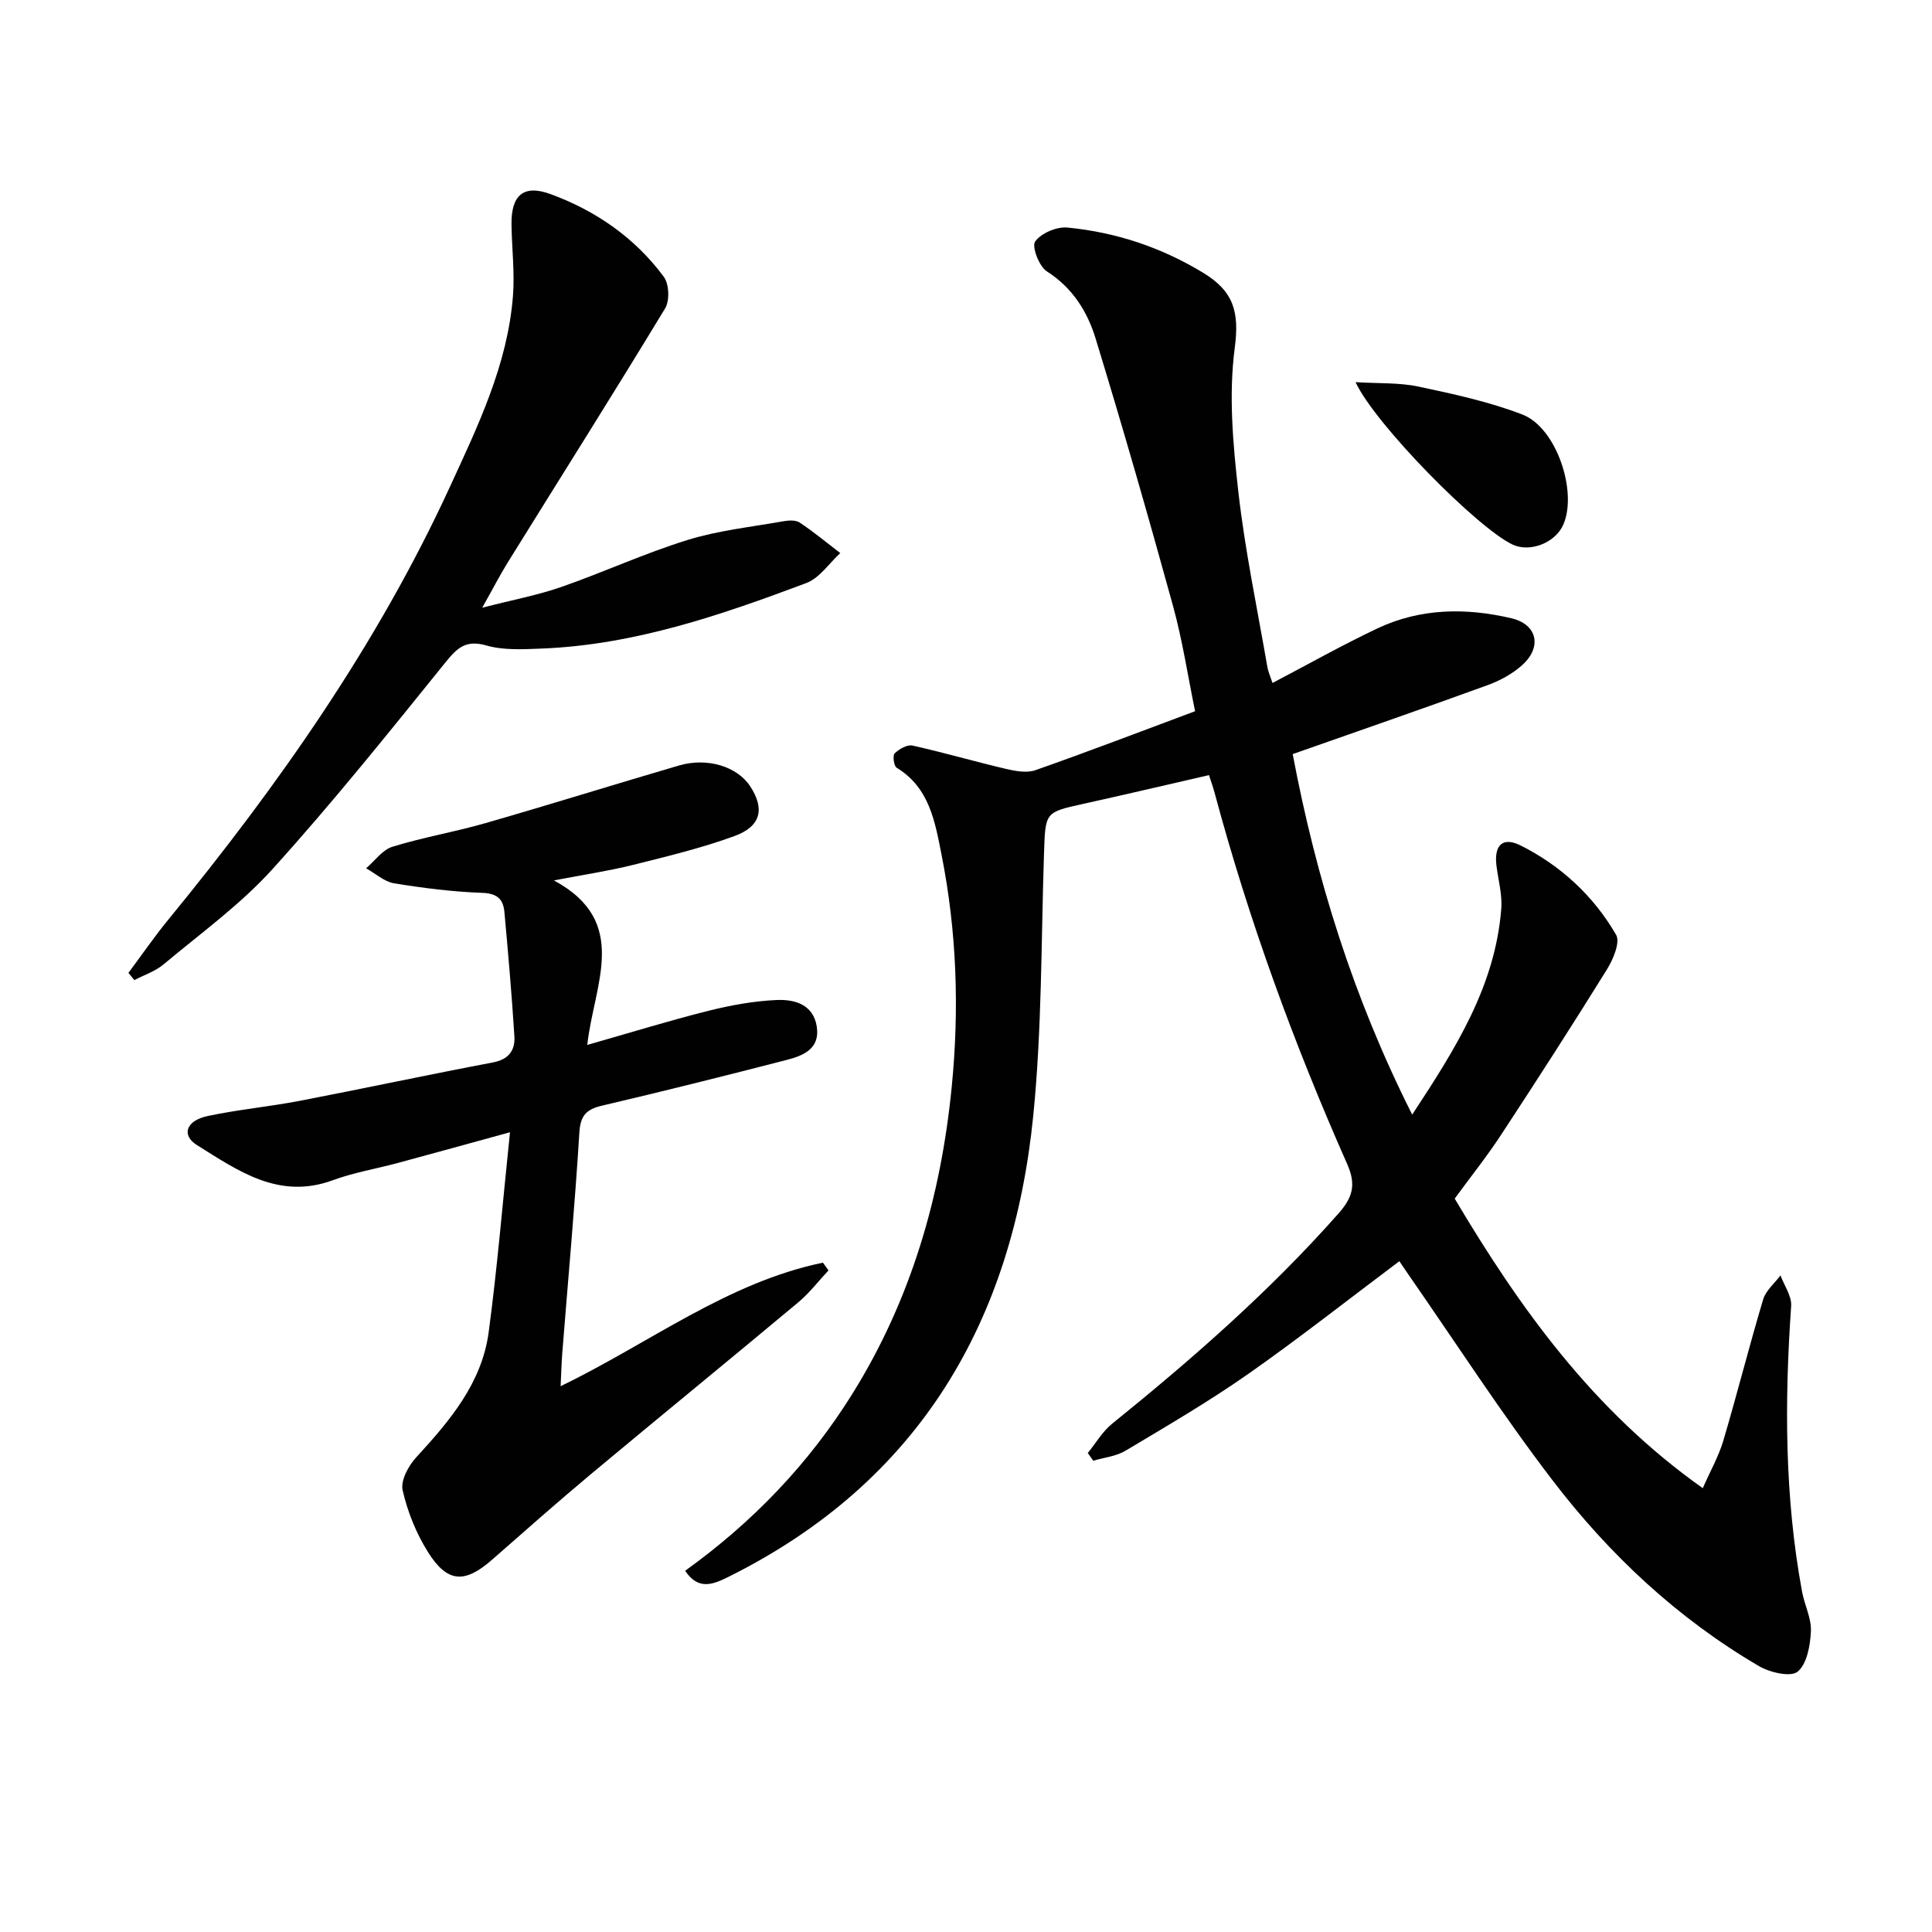
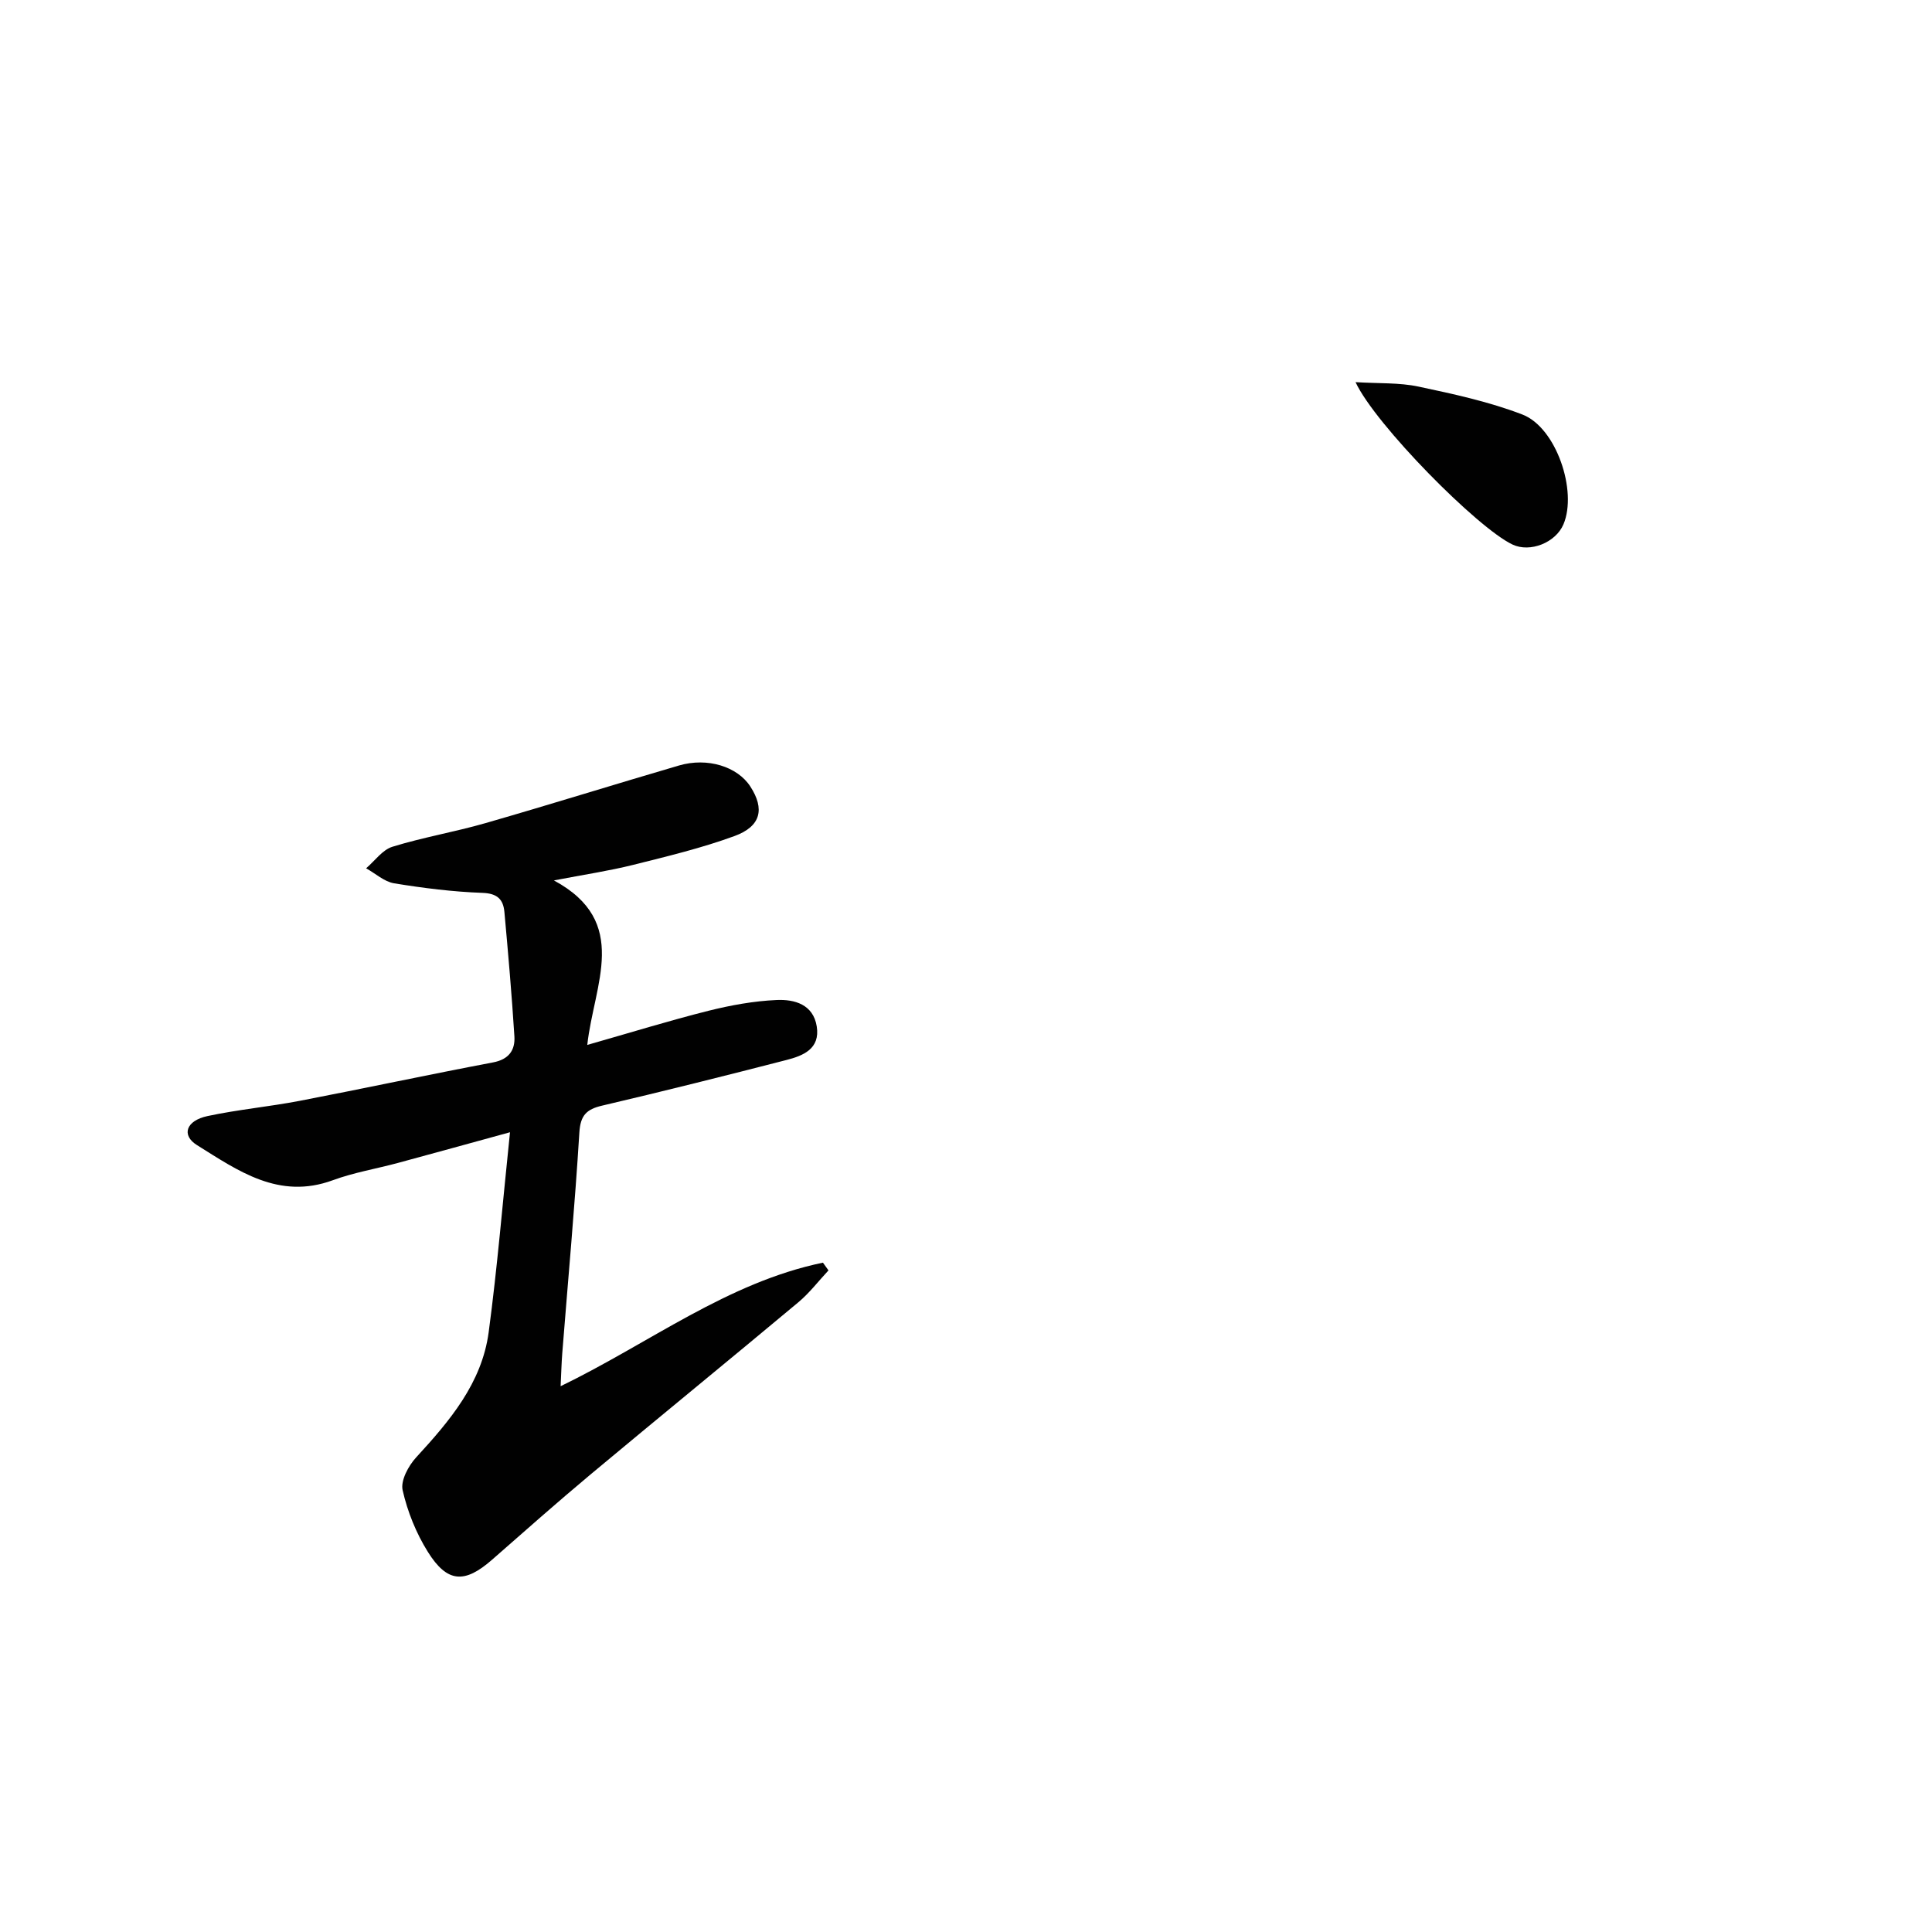
<svg xmlns="http://www.w3.org/2000/svg" enable-background="new 0 0 400 400" viewBox="0 0 400 400">
  <g fill="#010101">
-     <path d="m225.21 300.83c1.67-2.04 3.04-4.45 5.05-6.07 16.6-13.41 32.6-27.41 46.79-43.44 3.04-3.43 3.78-6.02 1.84-10.39-11.04-24.92-20.36-50.48-27.43-76.83-.3-1.11-.69-2.19-1.15-3.62-8.75 2.01-17.38 4.04-26.03 5.95-7.96 1.76-7.84 1.7-8.13 10.28-.6 18.12-.42 36.33-2.23 54.33-4.27 42.51-23.53 75.66-62.86 95.31-3.27 1.63-6.4 3.08-9.21-1.14 13.96-10.02 25.64-22.18 34.69-36.74 12.07-19.42 18.26-40.73 20.5-63.4 1.6-16.19 1.05-32.22-2.11-48.14-1.35-6.8-2.49-13.85-9.29-17.98-.58-.35-.86-2.54-.41-2.97.93-.9 2.6-1.87 3.7-1.62 6.47 1.44 12.85 3.31 19.3 4.82 1.98.46 4.33.91 6.13.28 10.8-3.79 21.48-7.89 33.07-12.21-1.47-7.12-2.59-14.62-4.59-21.88-5.1-18.52-10.41-36.99-16.03-55.36-1.7-5.54-4.78-10.45-10.08-13.83-1.61-1.03-3.16-5.17-2.41-6.19 1.26-1.73 4.47-3.09 6.68-2.88 10 .98 19.33 4.05 28.06 9.34 6.39 3.87 7.56 8.15 6.58 15.6-1.28 9.72-.37 19.88.74 29.72 1.38 12.19 3.93 24.24 6.02 36.35.17.97.6 1.89 1.06 3.28 7.34-3.84 14.4-7.83 21.71-11.29 8.9-4.21 18.36-4.32 27.77-2.1 5.32 1.26 6.37 5.92 2.26 9.65-2.02 1.84-4.64 3.26-7.23 4.2-13.24 4.82-26.55 9.42-40.33 14.27 4.85 25.69 12.52 50.39 24.74 74.64 8.98-13.65 17.2-26.63 18.44-42.63.23-2.91-.62-5.91-.99-8.87-.54-4.27 1.25-6.11 5.03-4.21 8.31 4.18 15.08 10.44 19.74 18.49.89 1.54-.62 5.1-1.91 7.18-7.17 11.55-14.53 22.99-21.99 34.35-2.9 4.42-6.23 8.57-9.52 13.08 13.43 22.61 28.61 43.85 51.36 59.95 1.6-3.64 3.31-6.63 4.26-9.85 2.87-9.7 5.34-19.53 8.24-29.22.55-1.85 2.36-3.33 3.59-4.98.78 2.11 2.35 4.28 2.21 6.33-1.38 19.82-1.37 39.55 2.26 59.16.51 2.76 1.95 5.5 1.83 8.2-.14 2.92-.81 6.75-2.75 8.35-1.43 1.18-5.73.18-7.99-1.14-16.89-9.88-31.01-23.11-42.8-38.54-10.49-13.72-19.88-28.28-29.75-42.48-.65-.94-1.29-1.89-1.92-2.82-10.54 7.9-20.72 15.94-31.33 23.37-8.16 5.71-16.8 10.75-25.35 15.86-1.95 1.17-4.45 1.41-6.69 2.08-.39-.54-.77-1.07-1.14-1.6z" />
    <path d="m105.59 234.42c-8.62 2.36-15.92 4.39-23.23 6.36-4.49 1.21-9.13 1.98-13.47 3.58-11.15 4.09-19.59-1.96-28.11-7.28-3.28-2.05-2.27-5.06 2.18-6.01 6.31-1.35 12.78-1.94 19.13-3.16 13.34-2.57 26.63-5.42 39.99-7.95 3.29-.62 4.6-2.55 4.42-5.4-.54-8.6-1.29-17.18-2.07-25.76-.24-2.58-1.45-3.83-4.53-3.94-6.12-.22-12.25-.99-18.31-1.98-2.04-.34-3.87-2.04-5.79-3.11 1.8-1.53 3.37-3.82 5.45-4.46 6.33-1.96 12.91-3.06 19.29-4.9 13.38-3.85 26.67-8.01 40.03-11.92 5.9-1.73 12.11.22 14.78 4.35 3 4.63 2.22 8.24-3.27 10.25-6.82 2.5-13.95 4.21-21.02 5.98-4.98 1.24-10.08 2-16.38 3.21 15.91 8.58 8.28 21.49 6.91 34.06 8.99-2.56 16.97-5.03 25.06-7.06 4.63-1.16 9.41-2.03 14.16-2.24 3.65-.16 7.56.88 8.29 5.48.73 4.64-2.81 6.05-6.27 6.94-12.69 3.27-25.41 6.46-38.17 9.45-3.26.76-4.49 2.02-4.71 5.58-.94 15.25-2.34 30.46-3.54 45.69-.16 2.08-.21 4.17-.34 6.82 18.43-8.93 34.5-21.48 54.31-25.58.38.53.77 1.06 1.15 1.6-2.07 2.21-3.93 4.67-6.24 6.6-14.3 11.95-28.74 23.72-43.04 35.66-6.89 5.76-13.62 11.72-20.37 17.64-5.68 4.98-9.28 4.82-13.31-1.64-2.41-3.86-4.21-8.32-5.21-12.75-.45-1.99 1.2-5.05 2.8-6.79 6.95-7.56 13.59-15.37 15.01-25.89 1.8-13.44 2.91-26.99 4.42-41.43z" />
-     <path d="m26.59 201.42c2.73-3.66 5.32-7.43 8.21-10.96 22.73-27.75 43.29-56.93 58.34-89.65 5.82-12.65 11.95-25.31 13.06-39.51.39-4.93-.24-9.93-.3-14.9-.06-6.02 2.51-8.26 8.1-6.21 9.37 3.44 17.45 9.04 23.43 17.11 1.11 1.5 1.25 4.95.27 6.56-10.68 17.62-21.68 35.03-32.54 52.53-1.65 2.65-3.08 5.45-5.32 9.43 6.28-1.62 11.45-2.58 16.36-4.29 8.77-3.05 17.25-6.98 26.11-9.72 6.4-1.99 13.2-2.7 19.83-3.88 1.11-.2 2.59-.3 3.43.26 2.91 1.94 5.62 4.19 8.4 6.32-2.32 2.12-4.29 5.17-7.02 6.2-17.73 6.66-35.65 12.82-54.85 13.57-3.81.15-7.83.38-11.4-.64-4.26-1.22-6.01.46-8.48 3.51-11.69 14.48-23.35 29.03-35.83 42.82-6.65 7.35-14.87 13.28-22.52 19.69-1.72 1.44-4.02 2.19-6.06 3.26-.4-.51-.81-1-1.22-1.5z" />
    <path d="m280.65 79.12c4.8.3 9.03.07 13.04.92 7.26 1.54 14.61 3.13 21.5 5.78 7.02 2.69 11.44 15.87 8.5 22.75-1.62 3.79-6.89 5.88-10.52 4.18-7.26-3.4-28.45-24.87-32.52-33.63z" />
  </g>
</svg>